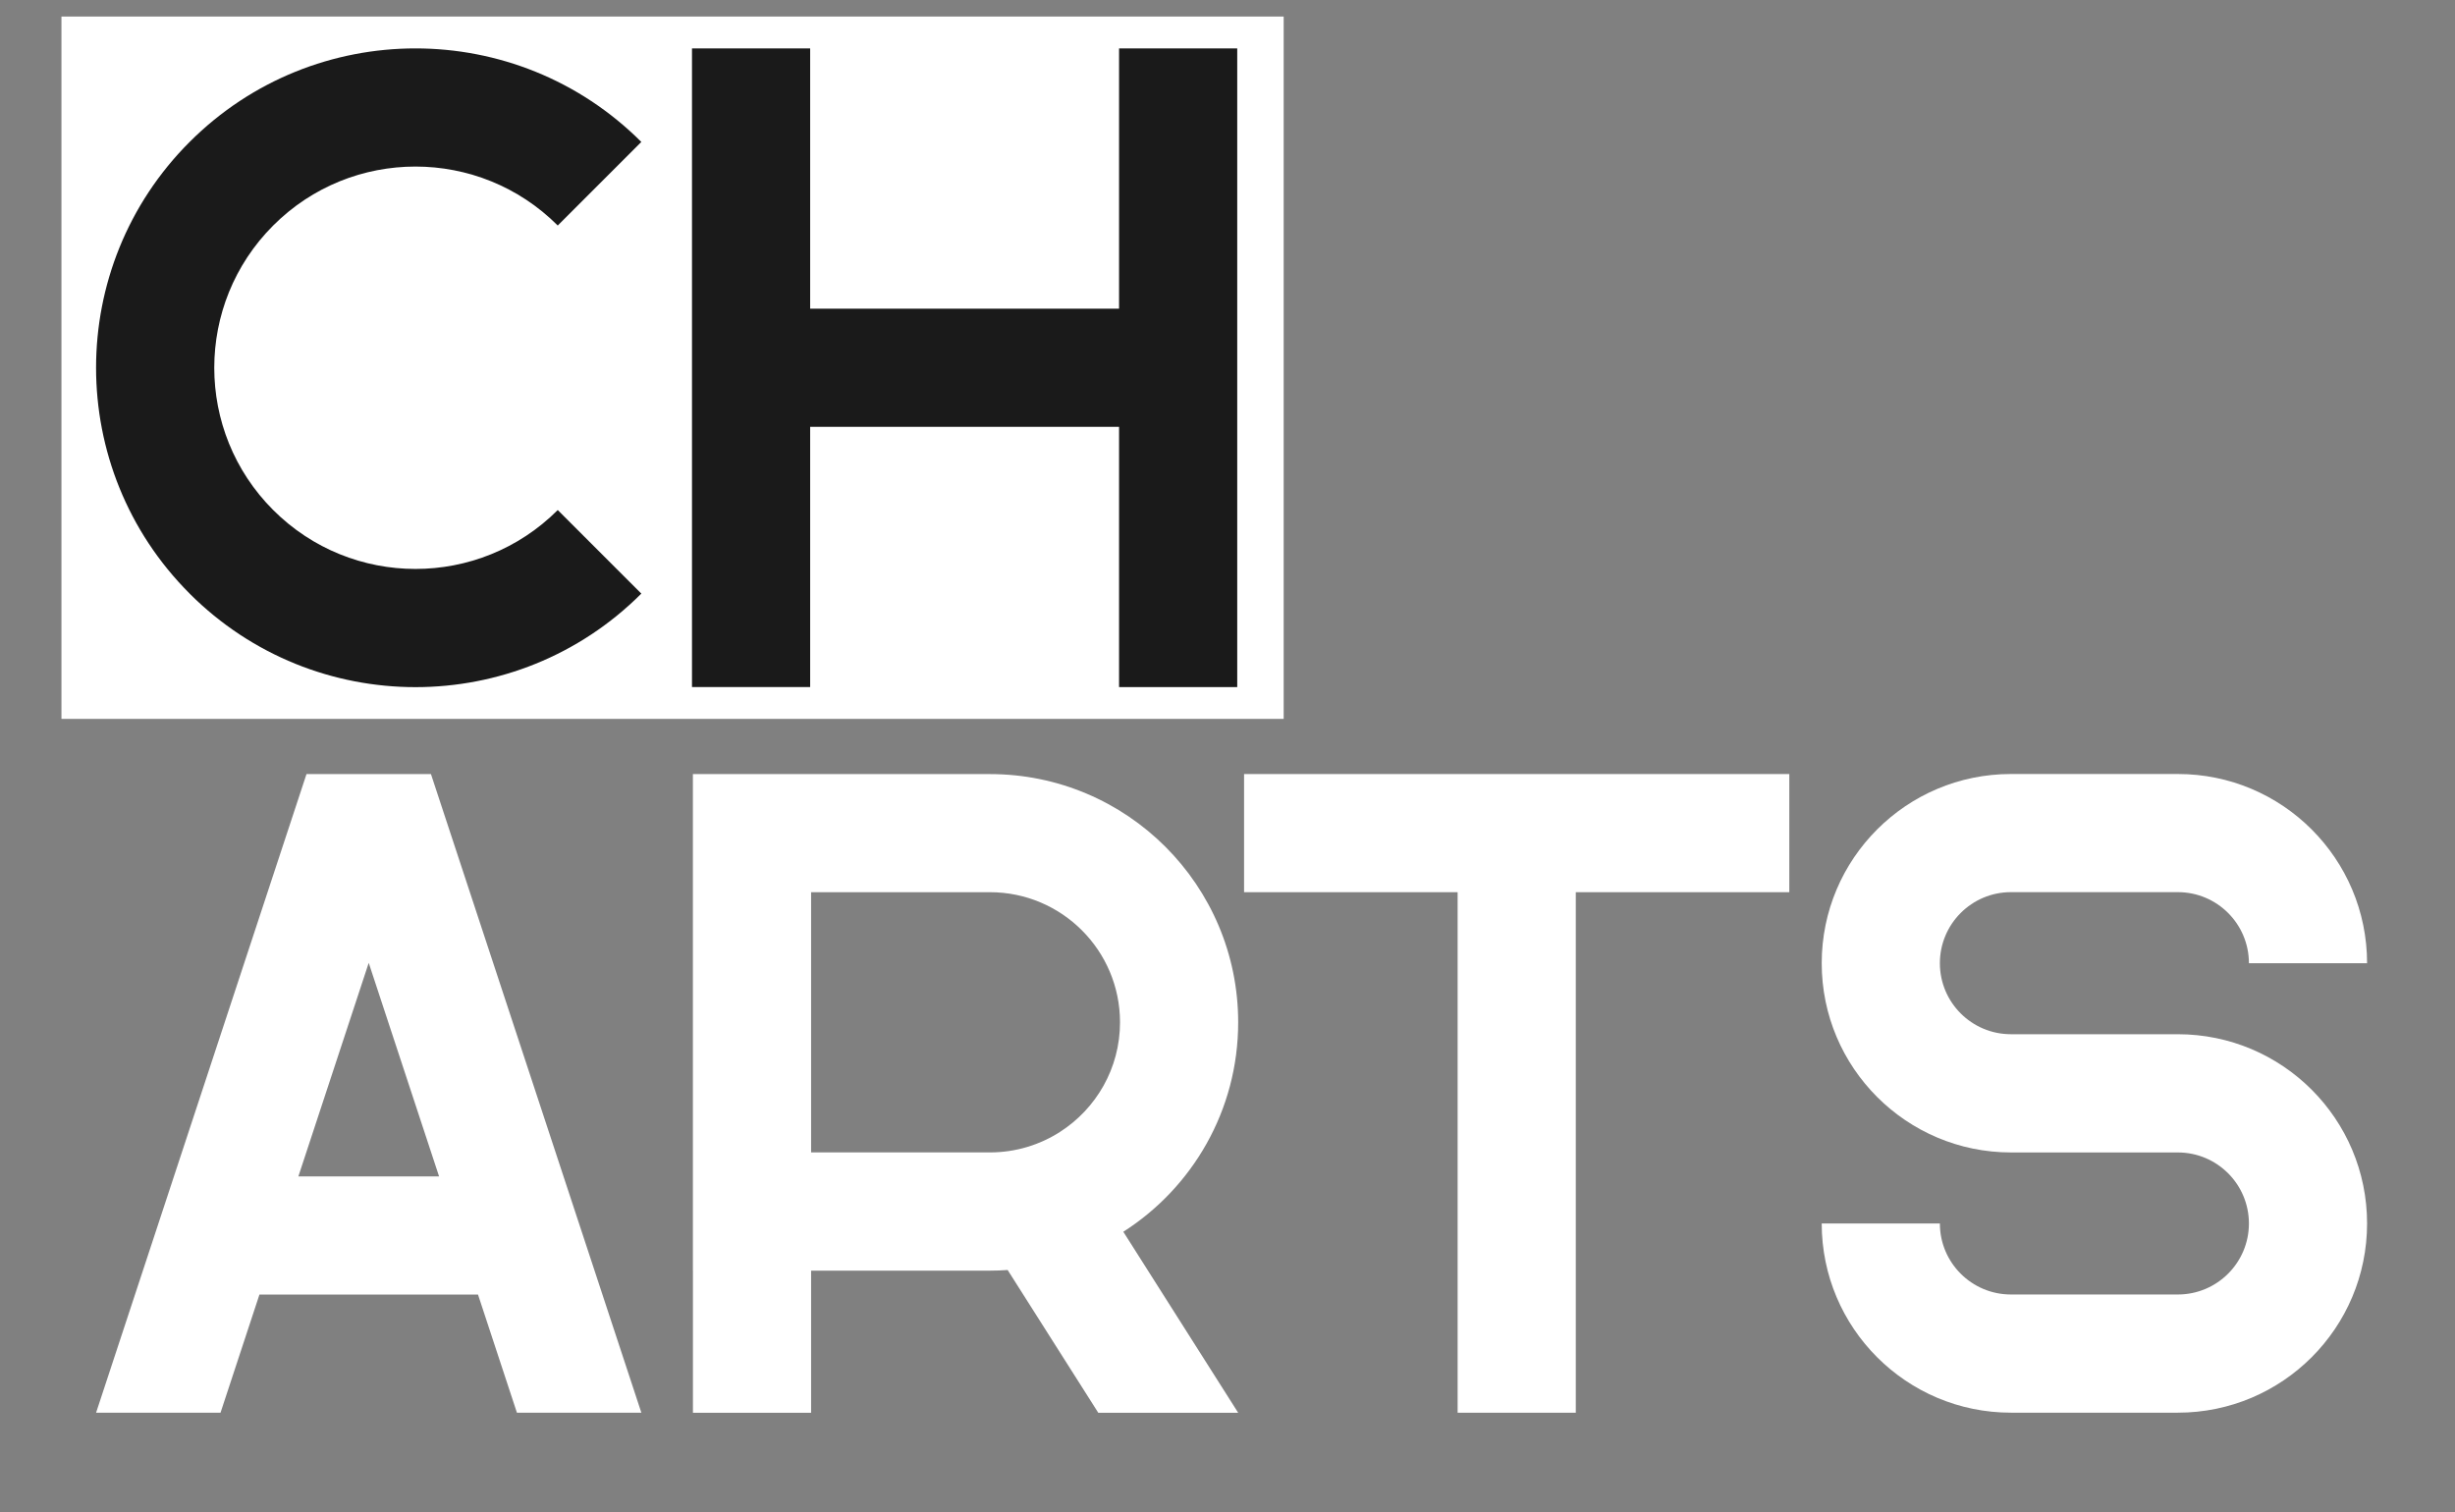
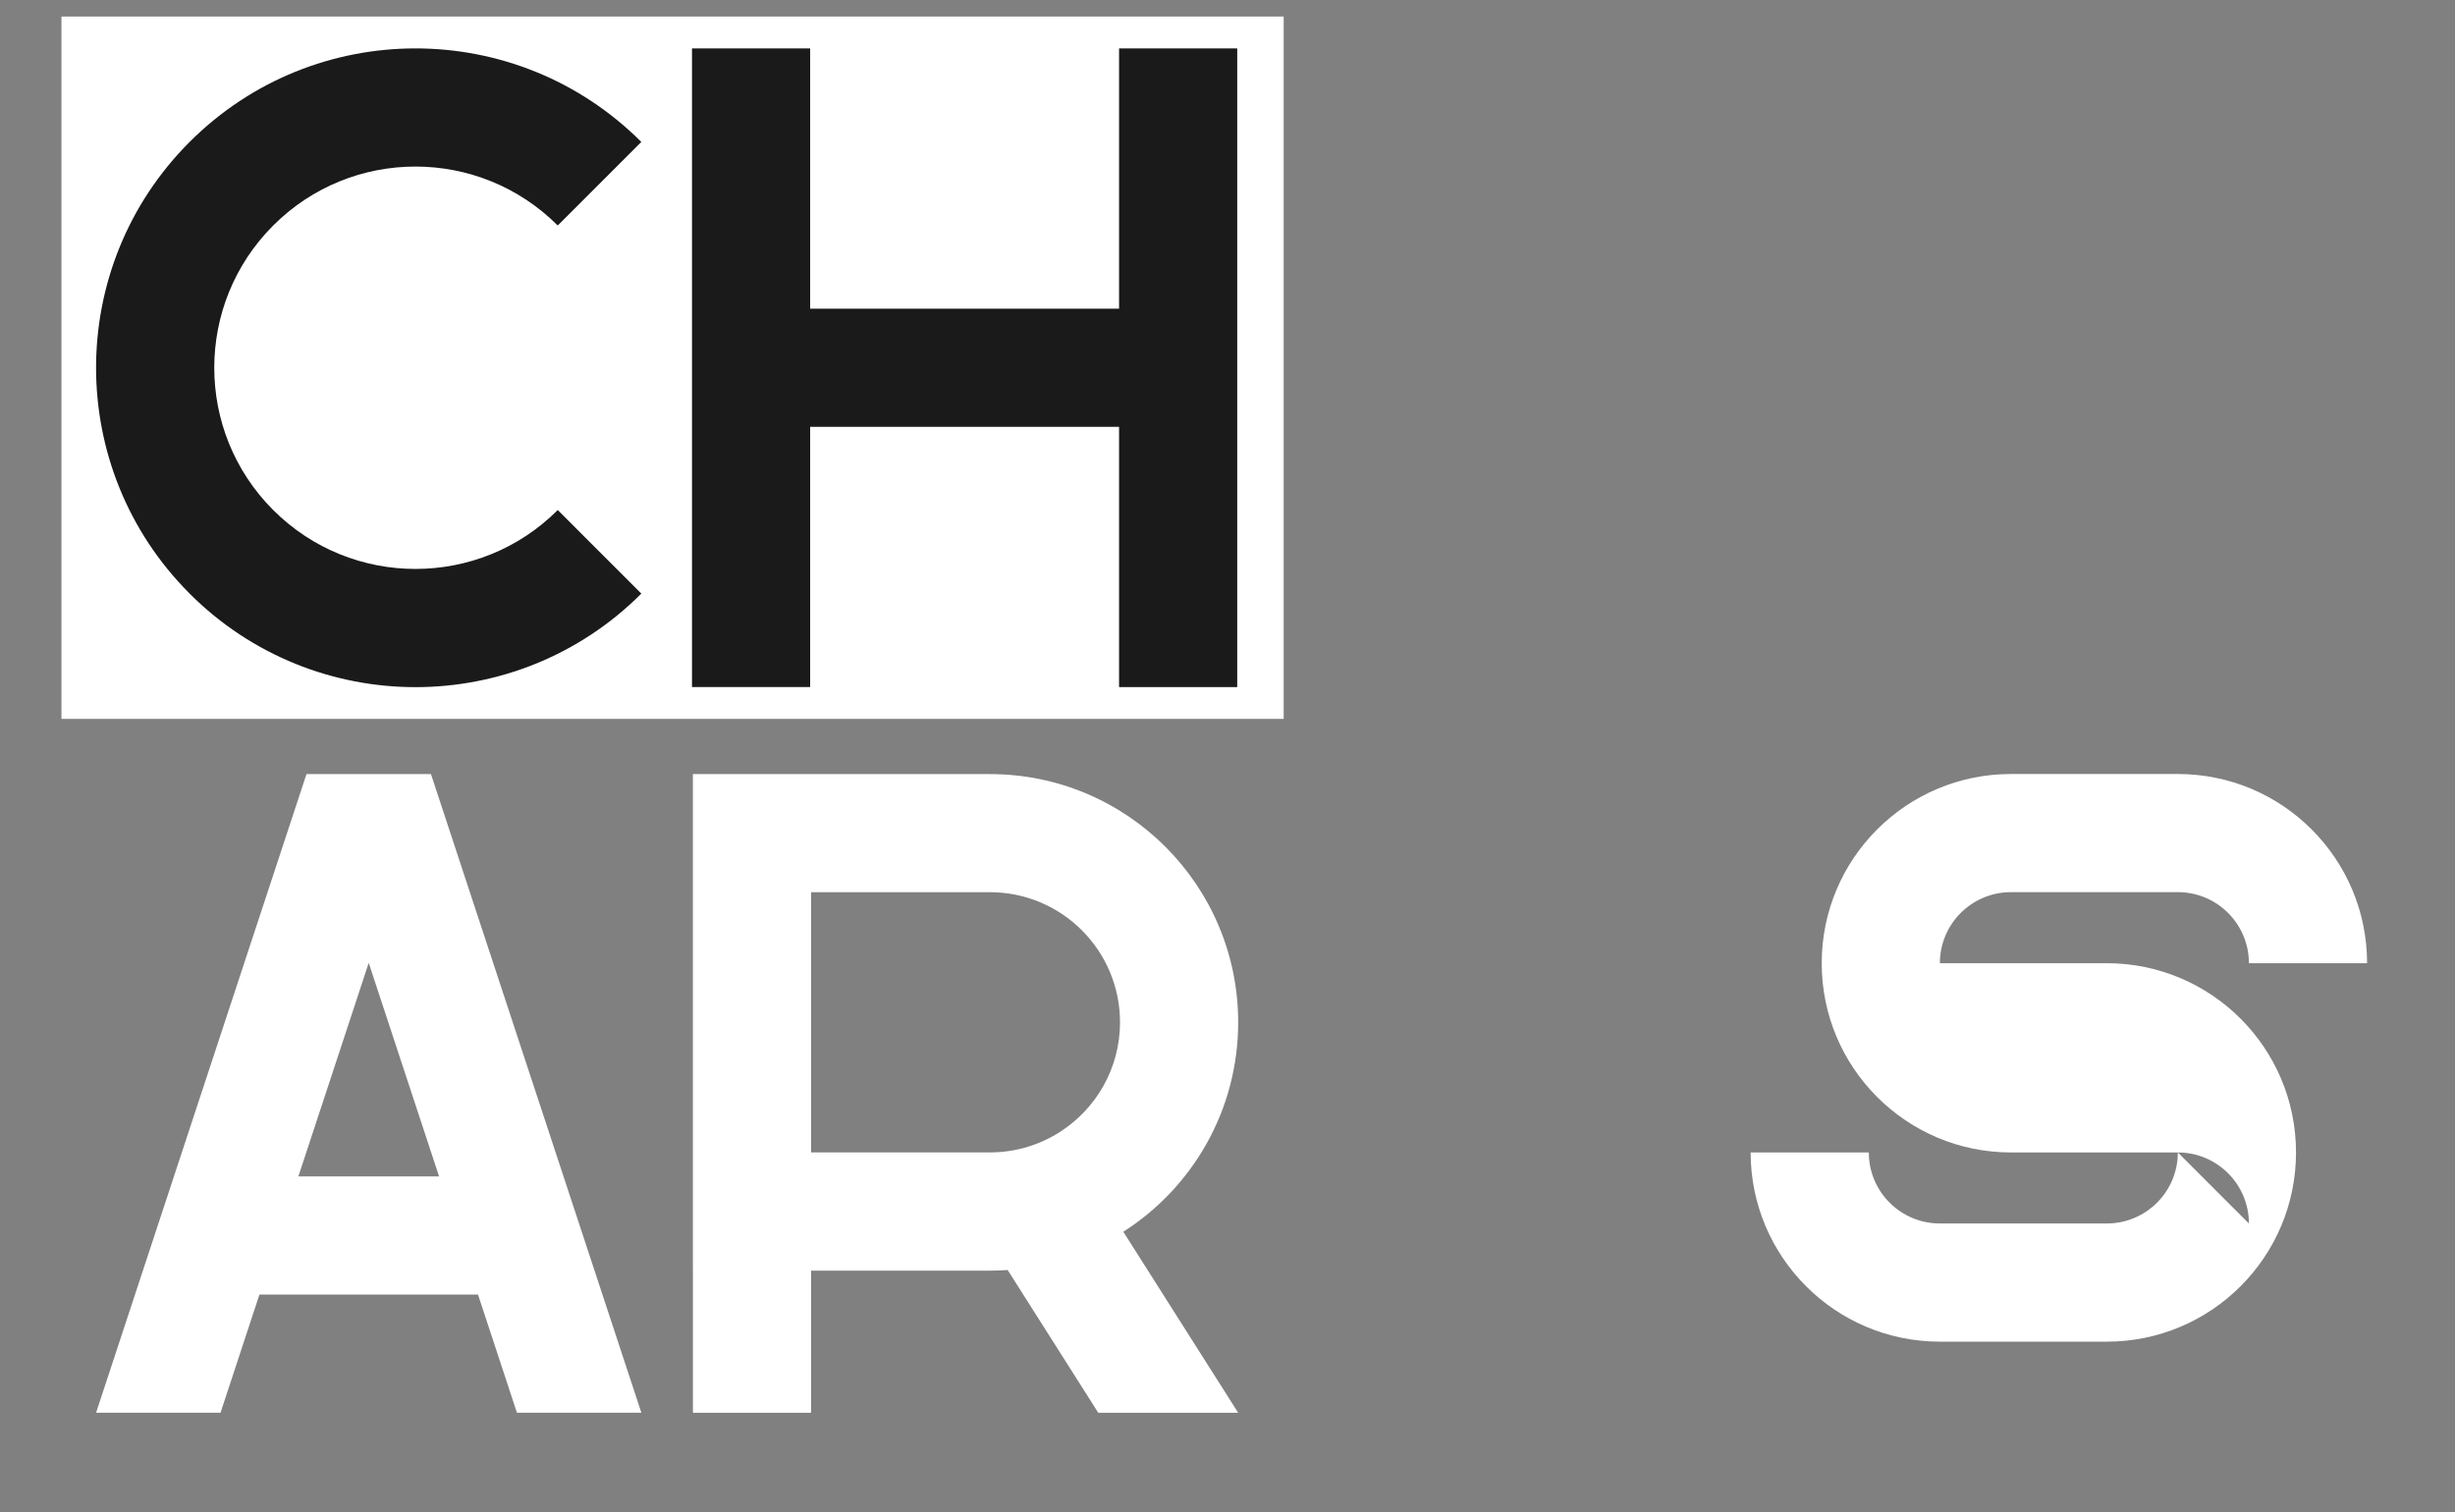
<svg xmlns="http://www.w3.org/2000/svg" version="1.1" viewBox="0 0 571.33 352">
  <rect x="0" y="0" width="571.33" height="352" fill="#808080" stroke="none" />
  <defs>
    <style> .cls-1 { fill: #fff; } .cls-2 { fill: #1a1a1a; } </style>
  </defs>
  <g>
    <g id="_Слой_1" data-name="Слой_1">
      <g>
        <rect class="cls-1" x="14.3" y="3.85" width="284.44" height="163.48" />
        <path class="cls-2" d="M44.13,138.16c-29.03-29.03-29.03-76.1,0-105.12,29.03-29.03,76.09-29.03,105.12,0l-19.45,19.45c-18.29-18.29-47.94-18.3-66.22,0-18.29,18.29-18.29,47.94,0,66.23,18.28,18.28,47.94,18.28,66.22,0l19.45,19.45c-29.02,29.03-76.09,29.03-105.12,0Z" />
        <path class="cls-2" d="M188.54,159.92h-27.5V11.27h27.5v60.58h71.89V11.27h27.5v148.66h-27.5v-60.58h-71.89v60.58Z" />
        <g>
          <path class="cls-1" d="M51.32,328.83h-28.96l48.97-148.66h28.96l48.97,148.66h-28.96l-9.06-27.51h-50.86l-9.06,27.51ZM69.44,273.82h32.74l-16.37-49.7-16.37,49.7Z" />
          <path class="cls-1" d="M161.25,295.75h0v-27.5h0v-60.57h0v-27.5h69.11c31.91,0,57.79,25.87,57.79,57.79,0,20.48-10.66,38.48-26.73,48.74l26.73,42.13h-32.56l-21.09-33.23c-1.37.1-2.75.15-4.14.15h-41.6v33.08h-27.5v-33.08ZM188.76,268.24h41.6c6.01,0,11.61-1.75,16.32-4.77,8.4-5.39,13.97-14.79,13.97-25.51,0-16.73-13.56-30.29-30.29-30.29h-41.6v60.57Z" />
-           <path class="cls-1" d="M339.22,207.67h-49.7v-27.5h126.89v27.5h-49.69v121.16h-27.5v-121.16Z" />
-           <path class="cls-1" d="M523.37,284.79c0-9.14-7.41-16.54-16.54-16.54h-38.84c-24.32-.01-44.04-19.73-44.04-44.05s19.72-44.04,44.04-44.04h38.84c24.32,0,44.04,19.72,44.04,44.04h-27.5c0-9.14-7.41-16.54-16.54-16.54h-38.84c-9.13,0-16.54,7.4-16.54,16.54s7.41,16.53,16.54,16.53h38.84c24.32.01,44.04,19.73,44.04,44.05s-19.72,44.04-44.04,44.04h-38.84c-24.32,0-44.04-19.72-44.04-44.04h27.5c0,9.14,7.41,16.53,16.54,16.53h38.84c9.13,0,16.54-7.4,16.54-16.53Z" />
+           <path class="cls-1" d="M523.37,284.79c0-9.14-7.41-16.54-16.54-16.54h-38.84c-24.32-.01-44.04-19.73-44.04-44.05s19.72-44.04,44.04-44.04h38.84c24.32,0,44.04,19.72,44.04,44.04h-27.5c0-9.14-7.41-16.54-16.54-16.54h-38.84c-9.13,0-16.54,7.4-16.54,16.54h38.84c24.32.01,44.04,19.73,44.04,44.05s-19.72,44.04-44.04,44.04h-38.84c-24.32,0-44.04-19.72-44.04-44.04h27.5c0,9.14,7.41,16.53,16.54,16.53h38.84c9.13,0,16.54-7.4,16.54-16.53Z" />
        </g>
      </g>
    </g>
  </g>
</svg>